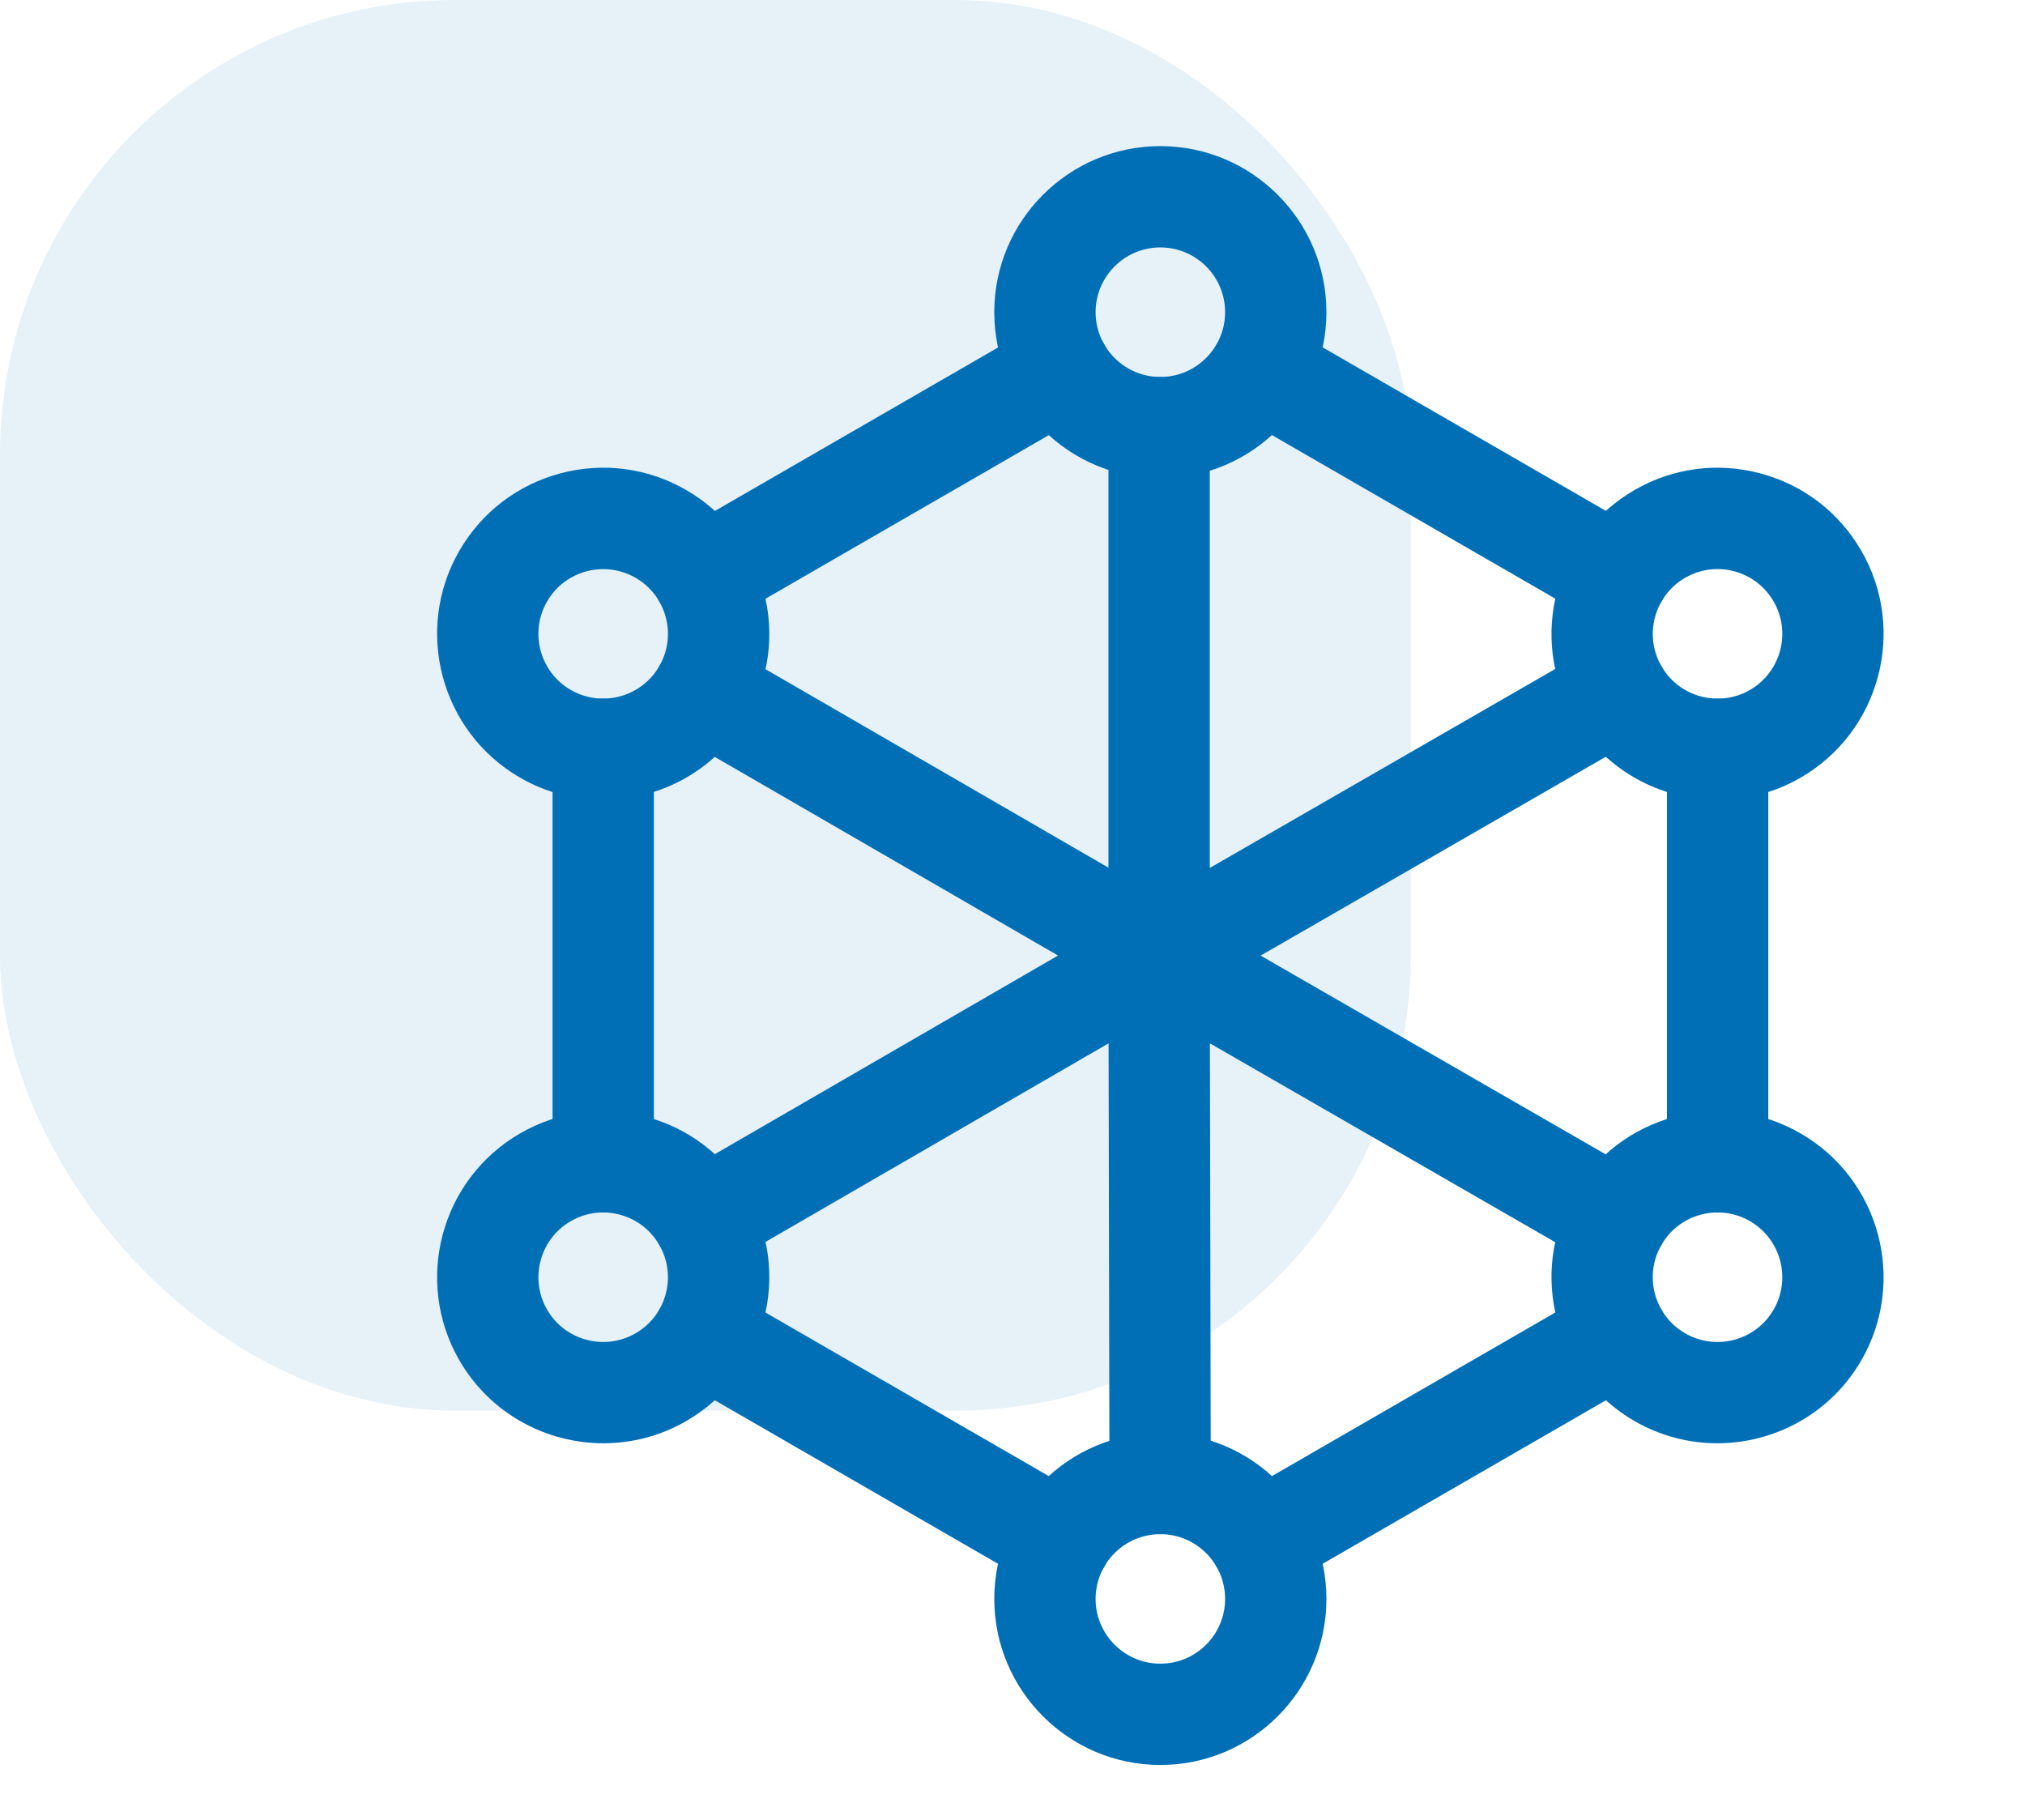
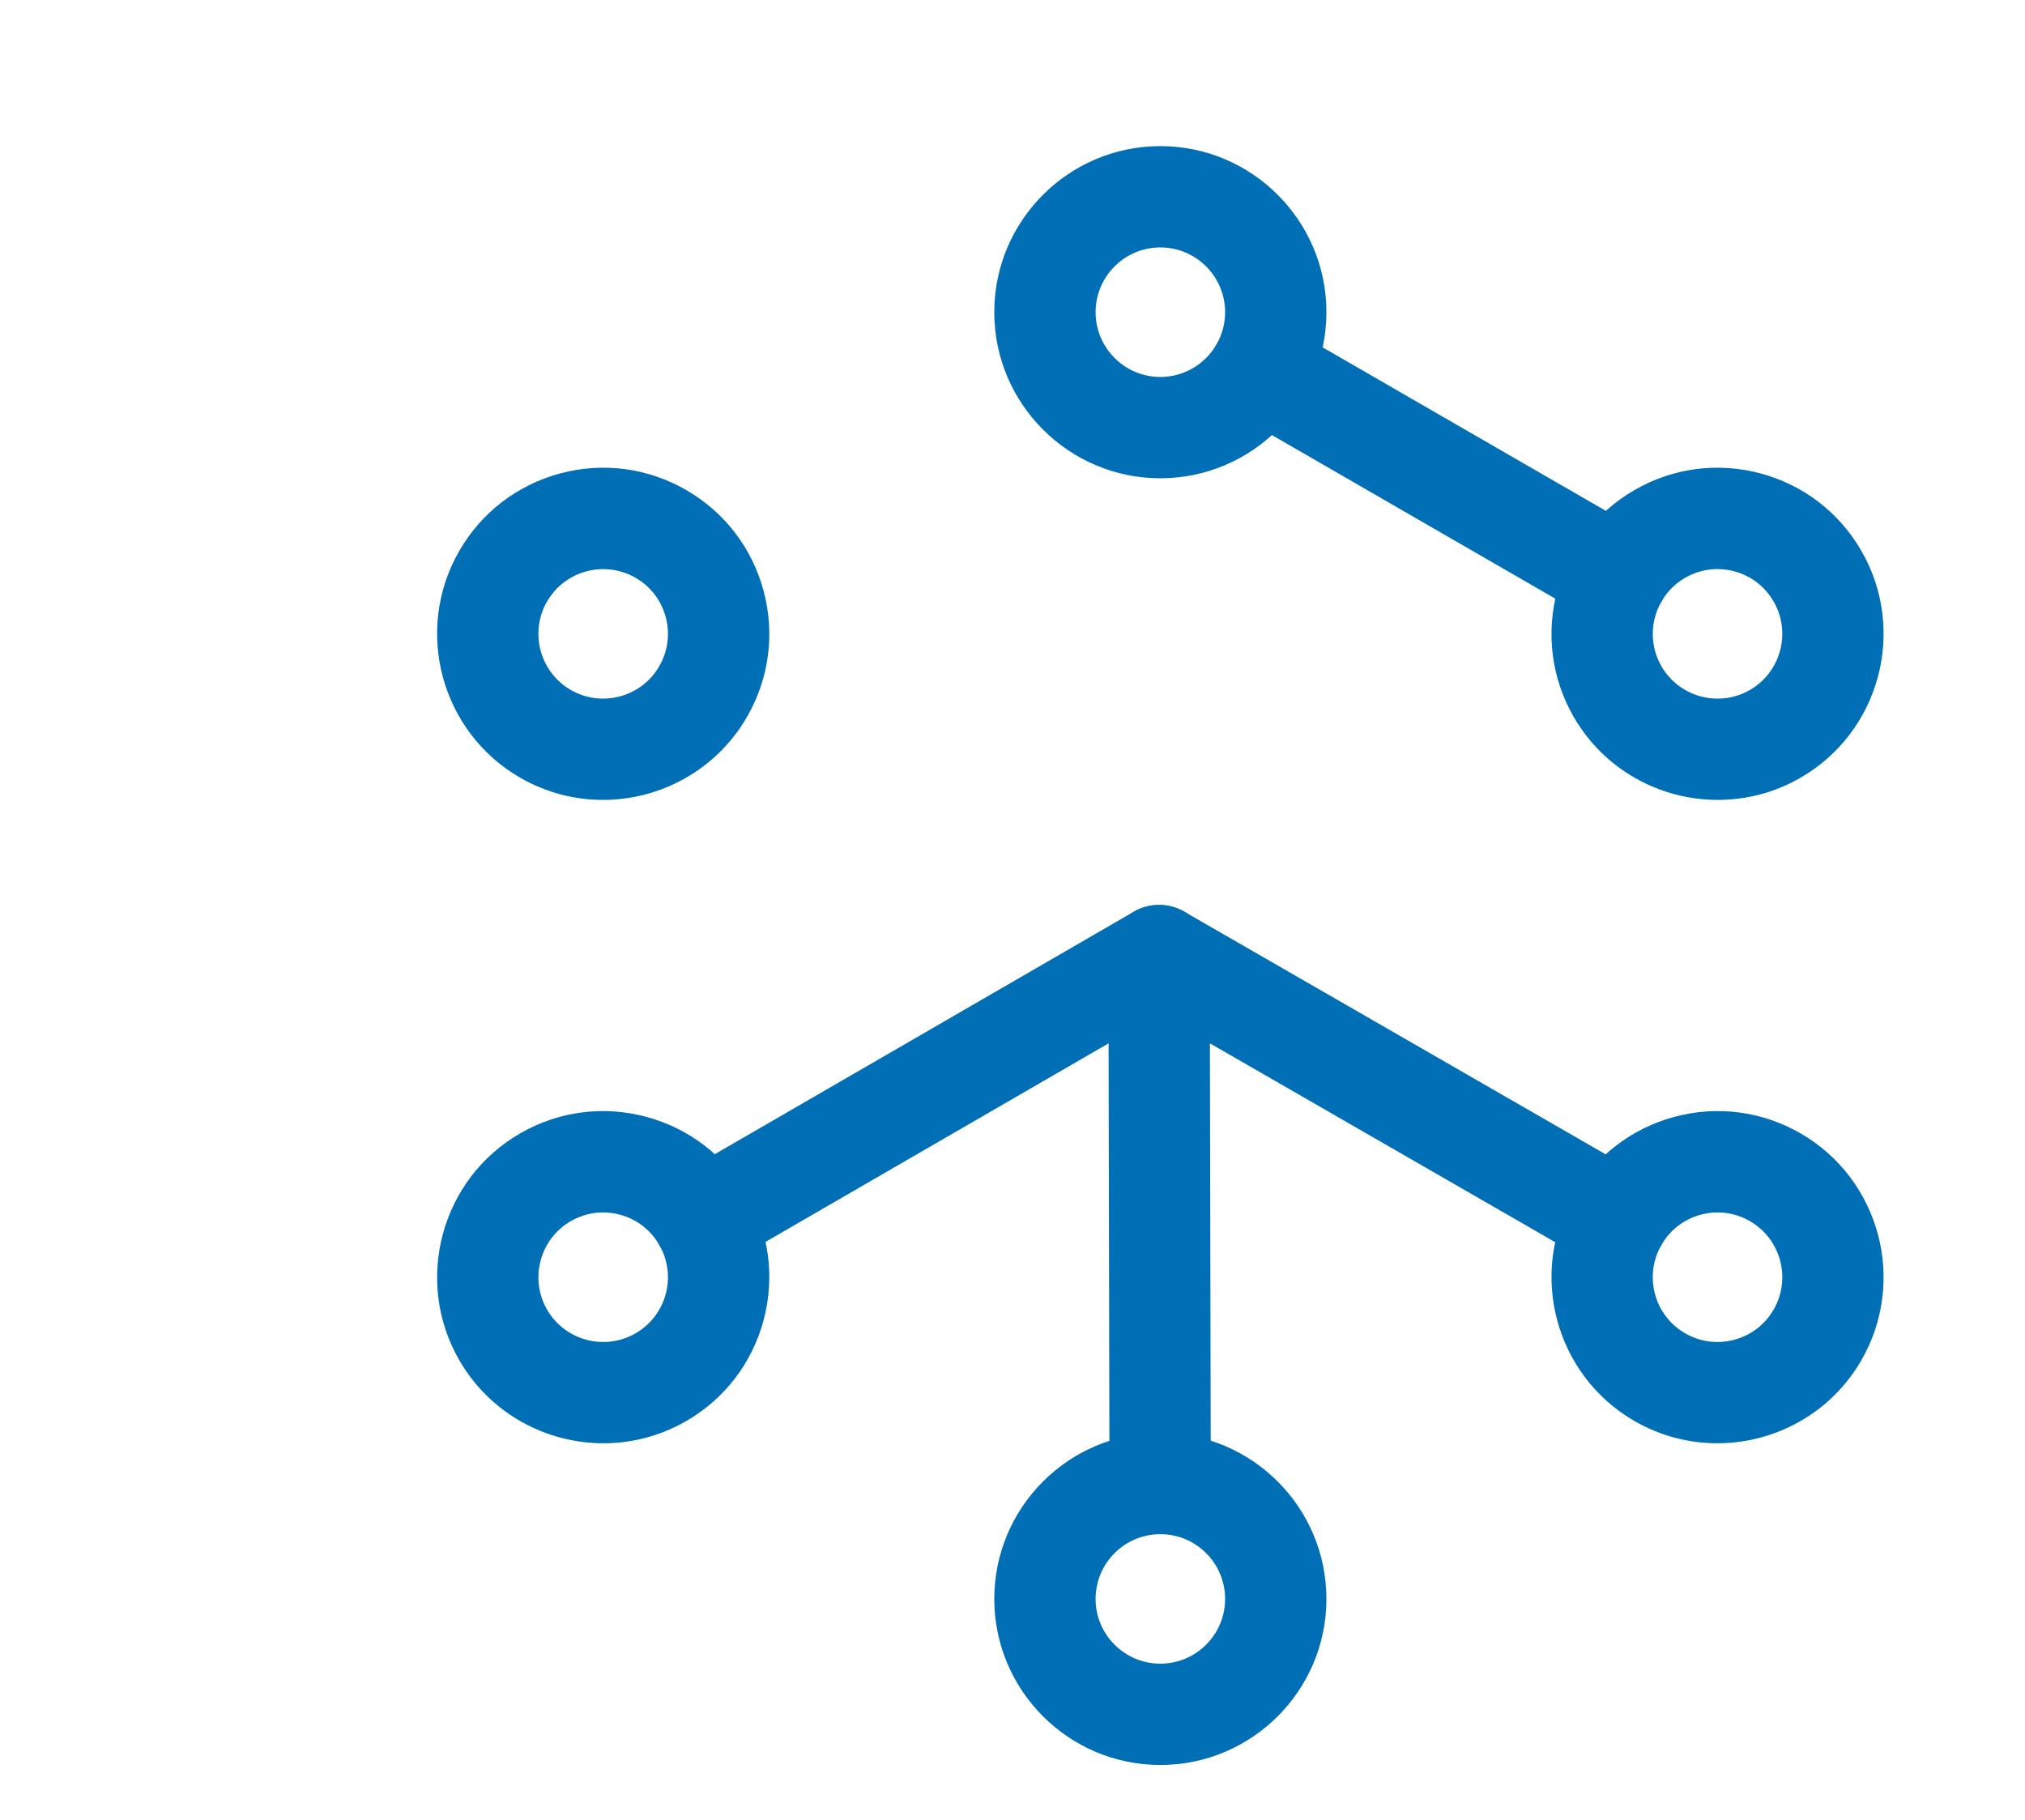
<svg xmlns="http://www.w3.org/2000/svg" width="89" height="80" viewBox="0 0 89 80" fill="none">
-   <rect opacity="0.1" width="62" height="62" rx="20" fill="#016FB6" />
-   <path d="M46.605 69.973C46.228 69.973 45.845 69.876 45.495 69.674L29.794 60.608C28.729 59.994 28.363 58.632 28.979 57.567C29.593 56.502 30.955 56.137 32.02 56.752L47.721 65.817C48.786 66.432 49.151 67.793 48.536 68.859C48.123 69.573 47.375 69.973 46.605 69.973Z" fill="#016FB6" />
  <path d="M71.095 27.552C70.717 27.552 70.334 27.455 69.984 27.253L54.282 18.187C53.216 17.572 52.852 16.21 53.467 15.145C54.081 14.08 55.443 13.715 56.508 14.33L72.21 23.396C73.275 24.011 73.64 25.372 73.025 26.438C72.614 27.152 71.865 27.552 71.095 27.552Z" fill="#016FB6" />
  <path d="M50.998 21.021C46.973 21.021 43.699 17.746 43.699 13.721C43.699 9.696 46.973 6.422 50.998 6.422C55.023 6.422 58.297 9.696 58.297 13.721C58.297 17.746 55.023 21.021 50.998 21.021ZM50.998 10.875C49.428 10.875 48.152 12.152 48.152 13.721C48.152 15.29 49.429 16.568 50.998 16.568C52.568 16.568 53.844 15.29 53.844 13.721C53.844 12.152 52.568 10.875 50.998 10.875ZM26.497 35.158C25.259 35.158 24.006 34.843 22.86 34.181C19.373 32.168 18.175 27.695 20.188 24.21C21.163 22.521 22.737 21.313 24.62 20.808C26.504 20.304 28.471 20.563 30.159 21.538C31.847 22.513 33.056 24.087 33.56 25.97C34.065 27.854 33.806 29.821 32.831 31.509C31.48 33.849 29.021 35.158 26.497 35.158ZM26.514 25.014C25.529 25.014 24.571 25.524 24.044 26.436C23.26 27.795 23.726 29.54 25.086 30.325C26.445 31.109 28.19 30.642 28.974 29.283C29.354 28.624 29.455 27.857 29.259 27.123C29.062 26.389 28.591 25.774 27.932 25.394C27.501 25.145 27.012 25.014 26.514 25.014ZM26.521 63.435C23.997 63.435 21.538 62.126 20.188 59.787C18.175 56.301 19.373 51.827 22.86 49.815C24.548 48.84 26.515 48.581 28.398 49.086C30.282 49.59 31.856 50.798 32.831 52.487C33.806 54.176 34.065 56.143 33.56 58.026C33.056 59.91 31.848 61.484 30.159 62.459C29.012 63.121 27.759 63.435 26.521 63.435ZM26.504 53.289C26.011 53.289 25.525 53.419 25.086 53.672C23.727 54.457 23.26 56.202 24.044 57.561C24.829 58.92 26.573 59.387 27.932 58.603C28.591 58.223 29.062 57.609 29.259 56.874C29.455 56.139 29.354 55.373 28.974 54.715C28.594 54.056 27.981 53.585 27.246 53.388C27.004 53.323 26.755 53.29 26.504 53.289ZM50.998 77.575C46.973 77.575 43.699 74.301 43.699 70.276C43.699 66.251 46.973 62.977 50.998 62.977C55.023 62.977 58.297 66.251 58.297 70.276C58.297 74.301 55.023 77.575 50.998 77.575ZM50.998 67.43C49.428 67.43 48.152 68.707 48.152 70.276C48.152 71.846 49.429 73.122 50.998 73.122C52.568 73.122 53.844 71.845 53.844 70.276C53.844 68.706 52.568 67.43 50.998 67.43ZM75.475 63.435C74.237 63.435 72.984 63.12 71.837 62.459C68.351 60.446 67.153 55.972 69.165 52.487C70.14 50.799 71.714 49.59 73.598 49.086C75.481 48.581 77.448 48.84 79.137 49.815C82.623 51.828 83.821 56.301 81.808 59.787C80.459 62.126 78 63.435 75.475 63.435ZM74.064 58.602C75.423 59.387 77.168 58.92 77.952 57.56C78.737 56.2 78.27 54.456 76.91 53.672C76.252 53.292 75.484 53.191 74.75 53.388C74.016 53.584 73.402 54.056 73.022 54.714C72.642 55.372 72.541 56.139 72.737 56.874C72.934 57.608 73.406 58.222 74.064 58.602ZM75.499 35.158C72.974 35.158 70.516 33.849 69.165 31.509C67.153 28.023 68.351 23.55 71.837 21.538C73.526 20.563 75.493 20.304 77.376 20.808C79.26 21.313 80.833 22.521 81.808 24.21C83.821 27.696 82.623 32.169 79.137 34.181C77.991 34.843 76.737 35.158 75.499 35.158ZM75.482 25.012C74.989 25.012 74.502 25.141 74.064 25.395C72.705 26.18 72.237 27.924 73.022 29.284C73.806 30.642 75.551 31.11 76.91 30.326C78.269 29.541 78.737 27.796 77.952 26.437C77.572 25.779 76.958 25.308 76.224 25.111C75.979 25.045 75.73 25.012 75.482 25.012Z" fill="#016FB6" />
-   <path d="M75.49 53.295C74.26 53.295 73.264 52.299 73.264 51.069V32.934C73.264 31.704 74.26 30.708 75.49 30.708C76.72 30.708 77.717 31.704 77.717 32.934V51.068C77.717 52.298 76.72 53.295 75.49 53.295ZM55.397 69.969C54.627 69.969 53.879 69.569 53.467 68.855C52.852 67.79 53.216 66.428 54.281 65.814L69.982 56.748C71.047 56.133 72.409 56.498 73.024 57.563C73.638 58.628 73.274 59.99 72.209 60.605L56.508 69.669C56.17 69.865 55.787 69.969 55.397 69.969ZM26.512 53.295C25.282 53.295 24.285 52.299 24.285 51.069V32.936C24.285 31.706 25.282 30.709 26.512 30.709C27.741 30.709 28.738 31.706 28.738 32.936V51.068C28.738 52.298 27.741 53.295 26.512 53.295ZM30.908 27.552C30.139 27.552 29.391 27.153 28.978 26.439C28.363 25.374 28.728 24.012 29.793 23.397L45.498 14.33C46.563 13.715 47.925 14.08 48.539 15.145C49.154 16.21 48.789 17.572 47.724 18.186L32.02 27.253C31.682 27.449 31.299 27.552 30.908 27.552ZM50.943 44.227C50.552 44.228 50.167 44.124 49.829 43.928C49.491 43.733 49.21 43.452 49.015 43.113C48.819 42.775 48.717 42.391 48.717 42.001V18.796C48.717 17.567 49.713 16.57 50.943 16.57C52.173 16.57 53.17 17.567 53.17 18.796V38.149L69.982 28.465C71.048 27.851 72.409 28.218 73.023 29.283C73.637 30.349 73.27 31.71 72.205 32.323L52.055 43.931C51.711 44.129 51.327 44.227 50.943 44.227Z" fill="#016FB6" />
-   <path d="M50.941 44.223C50.563 44.223 50.179 44.127 49.828 43.923L29.788 32.326C28.723 31.71 28.36 30.348 28.976 29.284C29.592 28.219 30.953 27.856 32.018 28.472L52.058 40.069C53.123 40.685 53.486 42.047 52.87 43.111C52.458 43.825 51.709 44.223 50.941 44.223Z" fill="#016FB6" />
  <path d="M30.904 55.825C30.136 55.825 29.388 55.427 28.976 54.714C28.36 53.649 28.723 52.287 29.788 51.671L49.828 40.073C50.892 39.457 52.254 39.821 52.87 40.885C53.486 41.95 53.123 43.311 52.058 43.927L32.018 55.526C31.667 55.729 31.283 55.825 30.904 55.825Z" fill="#016FB6" />
  <path d="M50.989 67.431C49.761 67.431 48.765 66.438 48.762 65.209L48.715 42.005C48.714 41.614 48.816 41.229 49.011 40.89C49.206 40.551 49.487 40.27 49.825 40.074C50.163 39.877 50.547 39.774 50.938 39.773C51.329 39.773 51.714 39.875 52.053 40.071L72.203 51.677C73.269 52.291 73.635 53.652 73.021 54.718C72.407 55.783 71.046 56.149 69.98 55.535L53.176 45.857L53.215 65.2C53.218 66.43 52.223 67.429 50.993 67.431H50.989Z" fill="#016FB6" />
</svg>